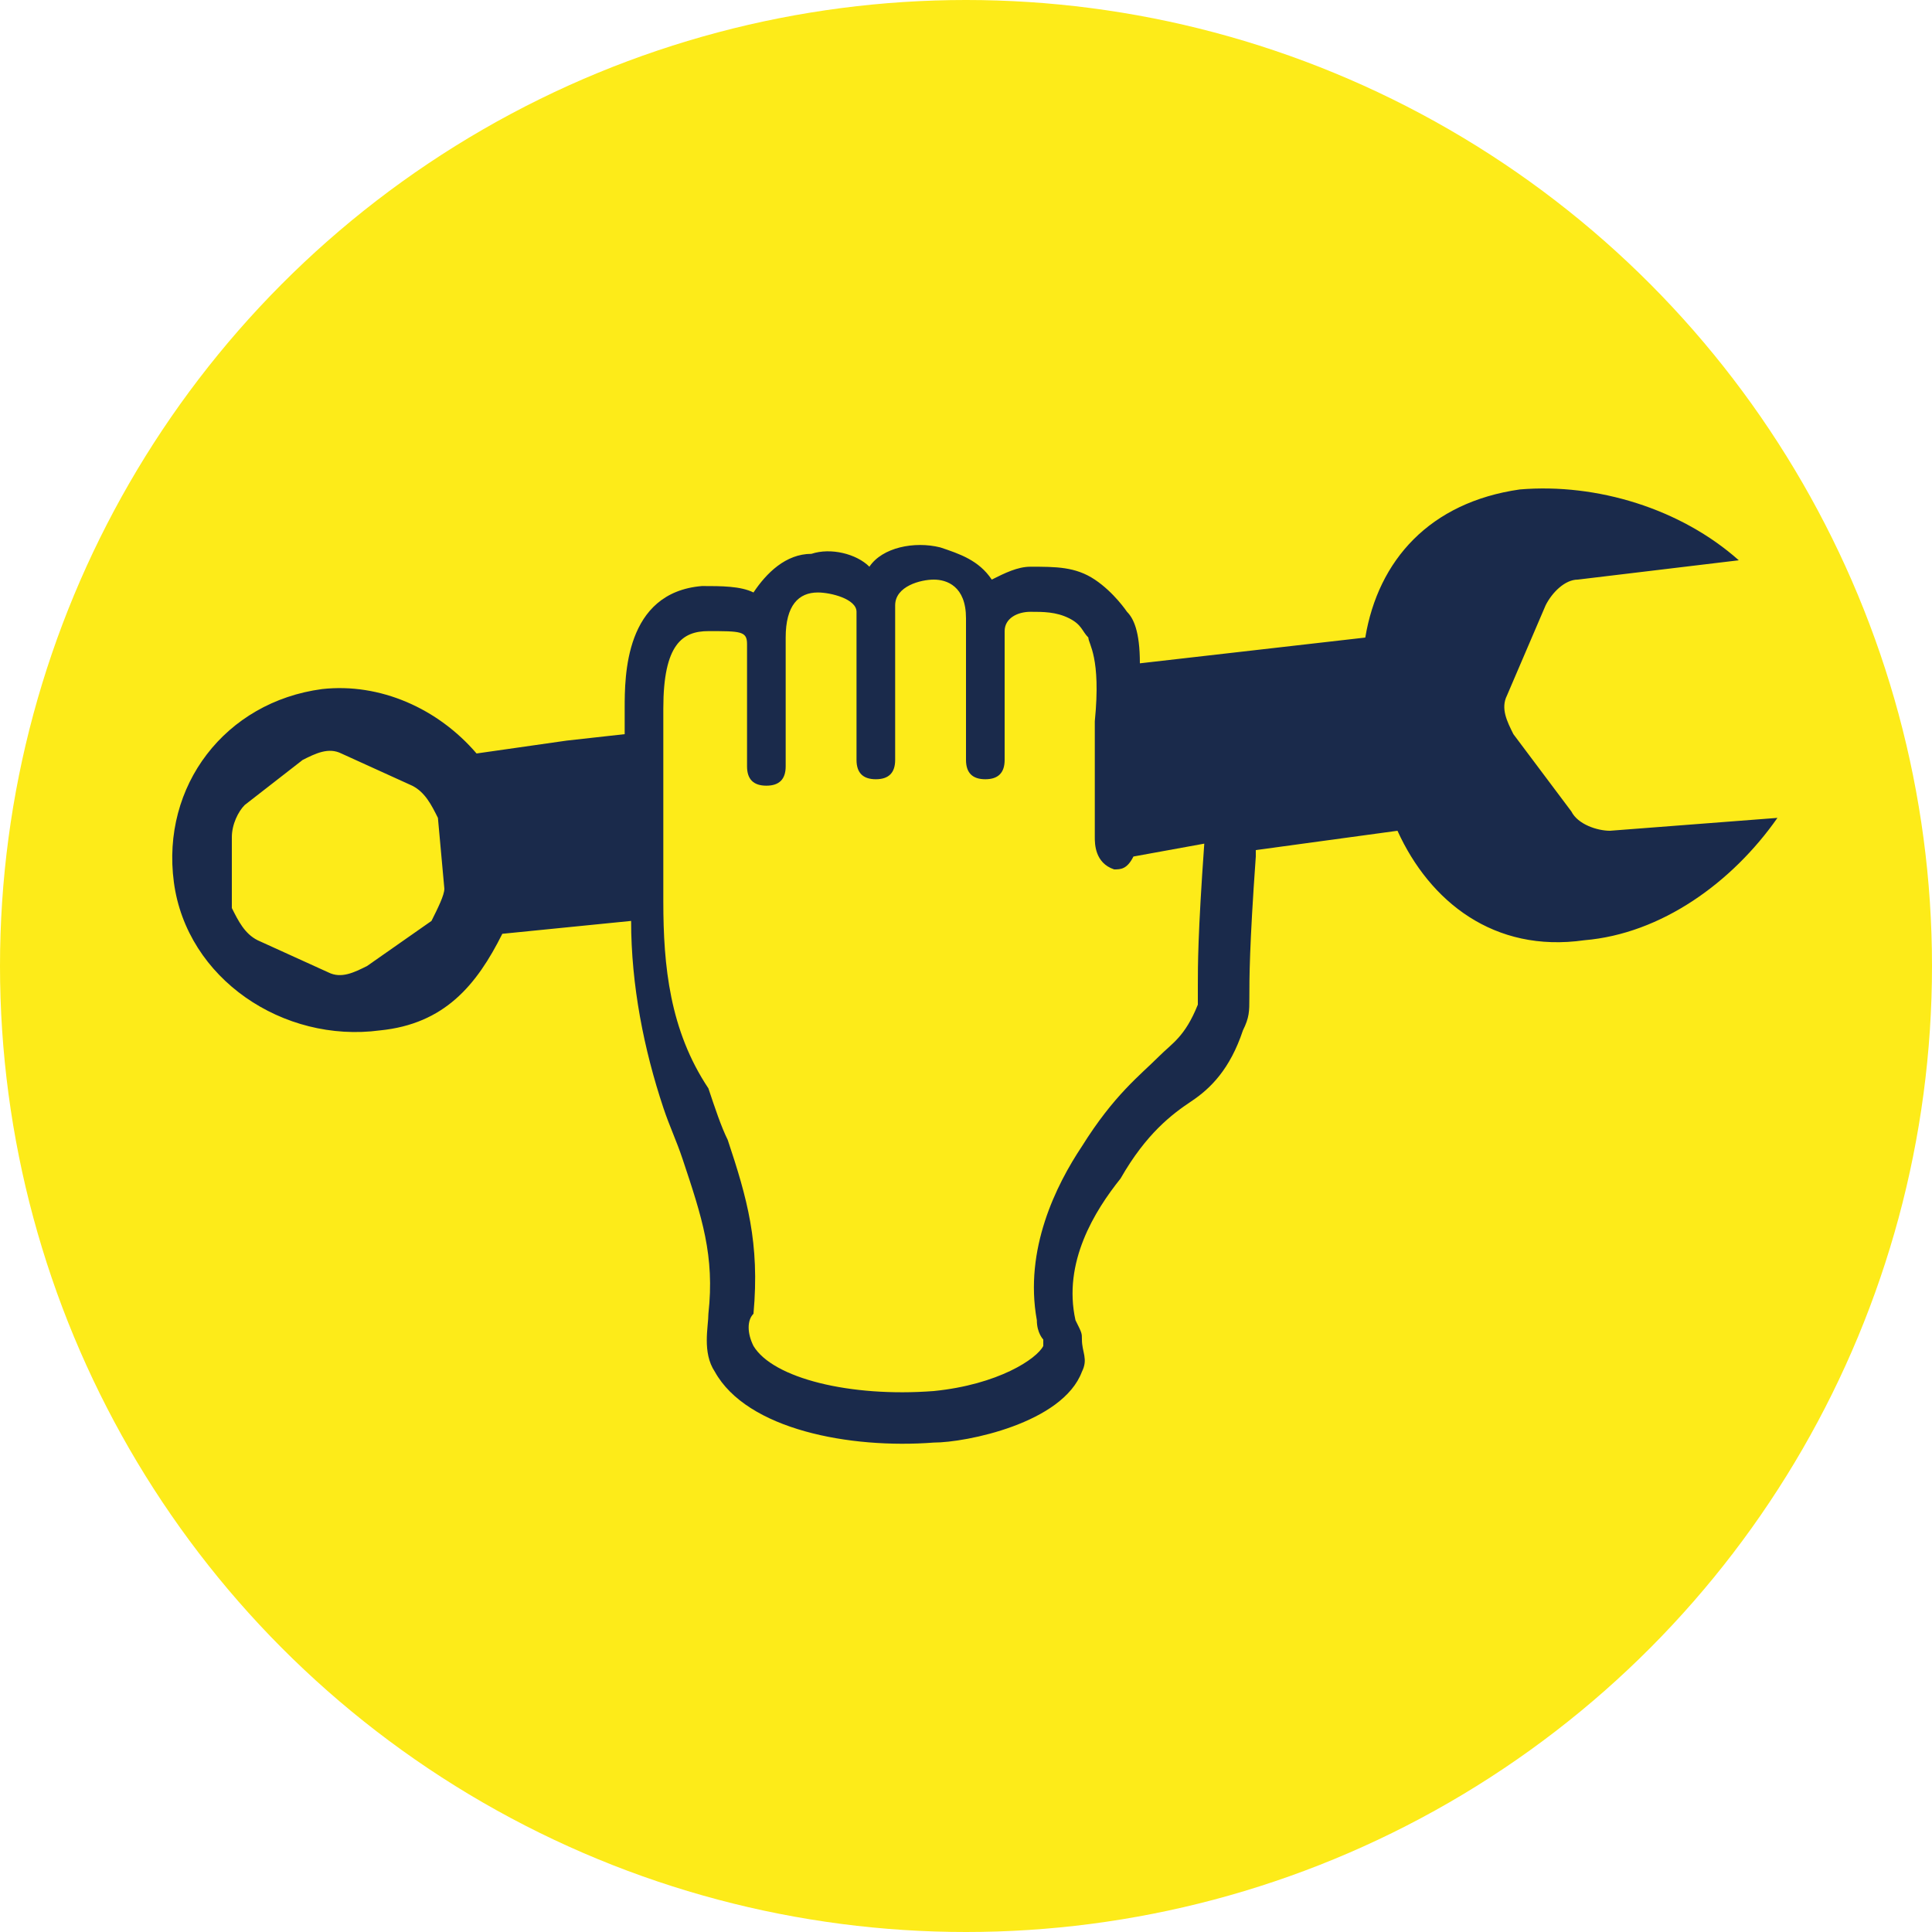
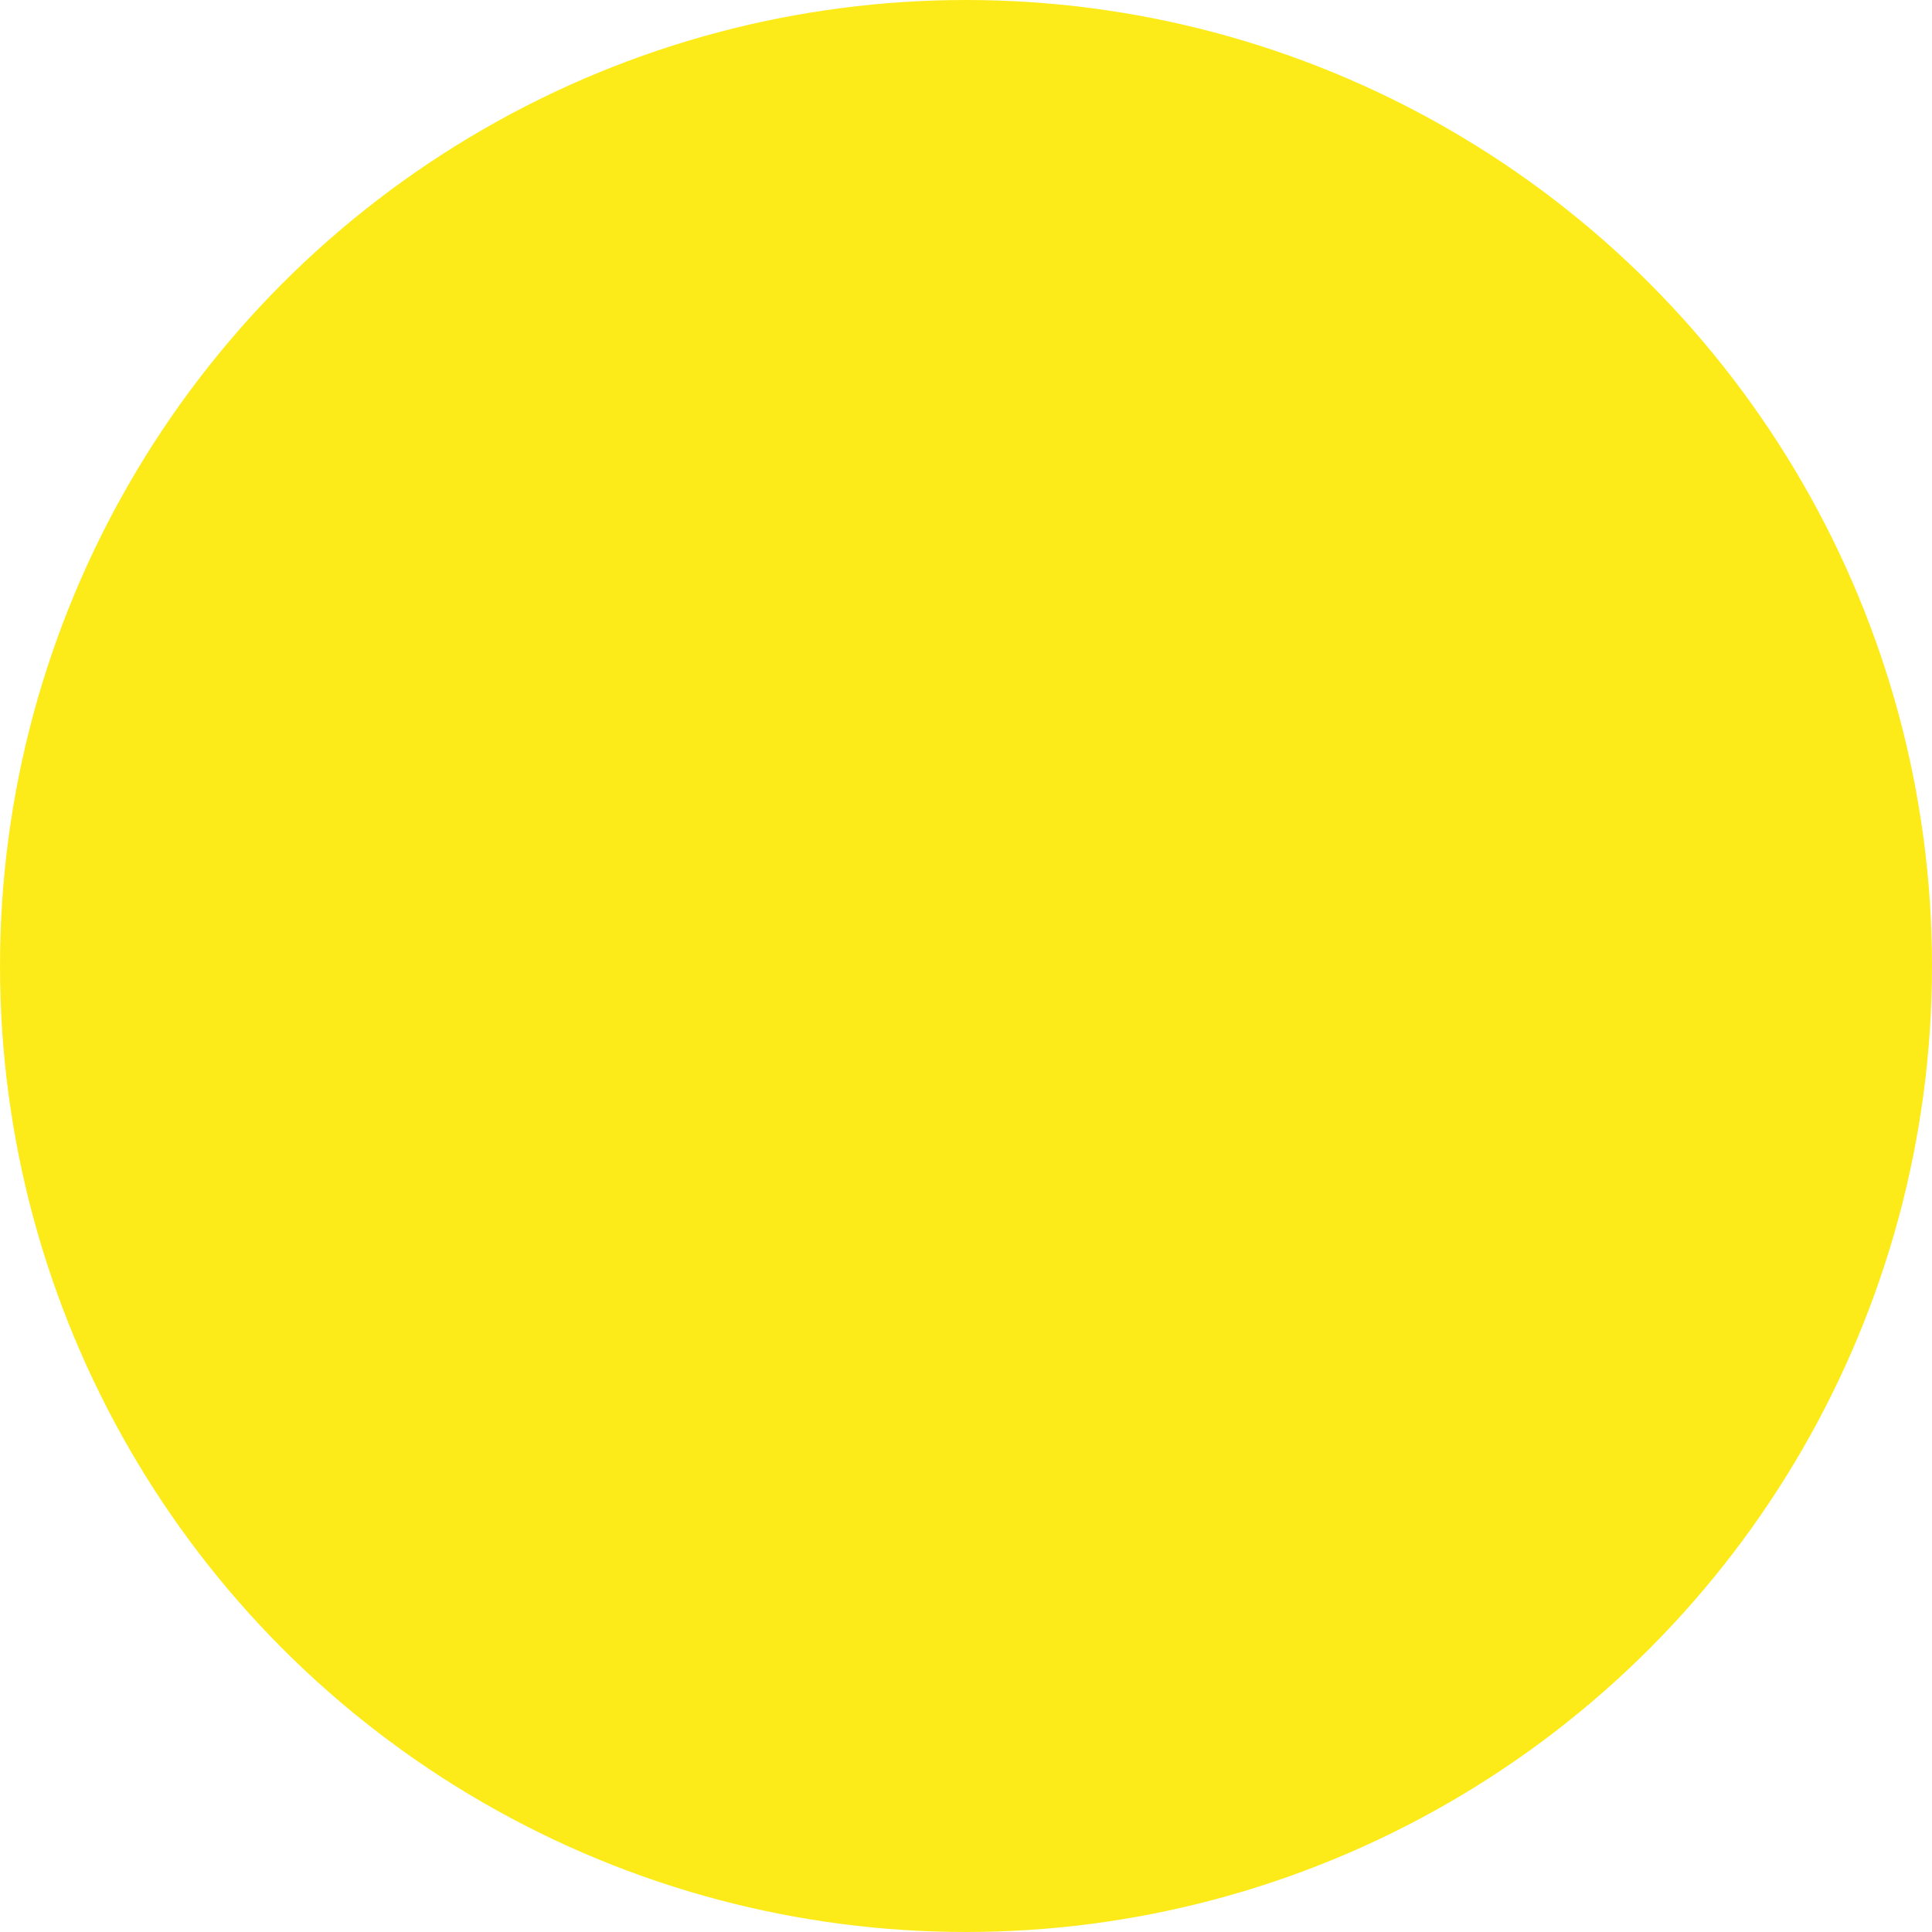
<svg xmlns="http://www.w3.org/2000/svg" version="1.1" id="Ebene_1" x="0px" y="0px" viewBox="0 0 30 30" style="enable-background:new 0 0 30 30;" xml:space="preserve">
  <style type="text/css">
	.st0{fill:#FDEB19;}
	.st1{fill:#1A2A4B;}
	.st2{fill:#002A4B;}
</style>
  <circle class="st0" cx="15" cy="15" r="15" />
  <g>
-     <path class="st1" d="M25,12.9c-0.2,0-0.5-0.1-0.6-0.3l-0.9-1.2c-0.1-0.2-0.2-0.4-0.1-0.6L24,9.4c0.1-0.2,0.3-0.4,0.5-0.4l2.5-0.3   c-0.9-0.8-2.2-1.2-3.4-1.1c-1.4,0.2-2.2,1.1-2.4,2.3l-3.5,0.4c0-0.5-0.1-0.7-0.2-0.8C17.5,9.5,17.3,9.2,17,9   c-0.3-0.2-0.6-0.2-1-0.2c-0.2,0-0.4,0.1-0.6,0.2c-0.2-0.3-0.5-0.4-0.8-0.5c-0.4-0.1-0.9,0-1.1,0.3c-0.2-0.2-0.6-0.3-0.9-0.2   c-0.4,0-0.7,0.3-0.9,0.6c-0.2-0.1-0.5-0.1-0.8-0.1C9.7,9.2,9.7,10.5,9.7,11c0,0.1,0,0.3,0,0.4l-0.9,0.1v0l-1.4,0.2   c-0.6-0.7-1.5-1.1-2.4-1c-1.5,0.2-2.5,1.5-2.3,3s1.7,2.5,3.2,2.3c1-0.1,1.5-0.7,1.9-1.5l2-0.2c0,1,0.2,2,0.5,2.9   c0.1,0.3,0.2,0.5,0.3,0.8c0.3,0.9,0.5,1.5,0.4,2.4l0,0c0,0.2-0.1,0.6,0.1,0.9c0.5,0.9,2.1,1.2,3.4,1.1c0.5,0,2-0.3,2.3-1.1   c0.1-0.2,0-0.3,0-0.5c0-0.1,0-0.1-0.1-0.3c-0.2-0.9,0.3-1.7,0.7-2.2c0.4-0.7,0.8-1,1.1-1.2c0.3-0.2,0.6-0.5,0.8-1.1   c0.1-0.2,0.1-0.3,0.1-0.5c0-0.3,0-0.8,0.1-2.2l0,0c0,0,0-0.1,0-0.1l2.2-0.3c0.5,1.1,1.5,1.9,2.9,1.7c1.2-0.1,2.3-0.9,3-1.9L25,12.9   z M6.7,14.3L5.7,15c-0.2,0.1-0.4,0.2-0.6,0.1l-1.1-0.5c-0.2-0.1-0.3-0.3-0.4-0.5L3.6,13c0-0.2,0.1-0.4,0.2-0.5l0.9-0.7   c0.2-0.1,0.4-0.2,0.6-0.1l1.1,0.5c0.2,0.1,0.3,0.3,0.4,0.5l0.1,1.1C6.9,13.9,6.8,14.1,6.7,14.3z M18.7,13.1   c-0.1,1.4-0.1,1.9-0.1,2.2c0,0.2,0,0.2,0,0.3c-0.2,0.5-0.4,0.6-0.6,0.8c-0.3,0.3-0.7,0.6-1.2,1.4c-0.4,0.6-0.9,1.6-0.7,2.7   c0,0.2,0.1,0.3,0.1,0.3c0,0,0,0.1,0,0.1c0,0,0,0,0,0c-0.1,0.2-0.7,0.6-1.7,0.7c-1.3,0.1-2.5-0.2-2.8-0.7c-0.1-0.2-0.1-0.4,0-0.5   l0,0c0.1-1.1-0.1-1.8-0.4-2.7c-0.1-0.2-0.2-0.5-0.3-0.8C10.4,16,10.3,15,10.3,14c0-0.9,0-2.2,0-3c0-1,0.3-1.2,0.7-1.2   c0.5,0,0.6,0,0.6,0.2v1.9c0,0.2,0.1,0.3,0.3,0.3c0.2,0,0.3-0.1,0.3-0.3l0-2c0-0.5,0.2-0.7,0.5-0.7c0.2,0,0.6,0.1,0.6,0.3l0,2.3   c0,0.2,0.1,0.3,0.3,0.3c0.2,0,0.3-0.1,0.3-0.3l0-2.4c0-0.3,0.4-0.4,0.6-0.4c0.2,0,0.5,0.1,0.5,0.6v2.2c0,0.2,0.1,0.3,0.3,0.3   c0.2,0,0.3-0.1,0.3-0.3V9.8c0-0.2,0.2-0.3,0.4-0.3c0.2,0,0.4,0,0.6,0.1c0.2,0.1,0.2,0.2,0.3,0.3c0,0.1,0.2,0.3,0.1,1.3   c0,0.1,0,0.2,0,0.3c0,0.2,0,1.4,0,1.5c0,0.1,0,0.4,0.3,0.5c0.1,0,0.2,0,0.3-0.2c0,0,0,0,0,0L18.7,13.1L18.7,13.1z" />
-   </g>
+     </g>
</svg>